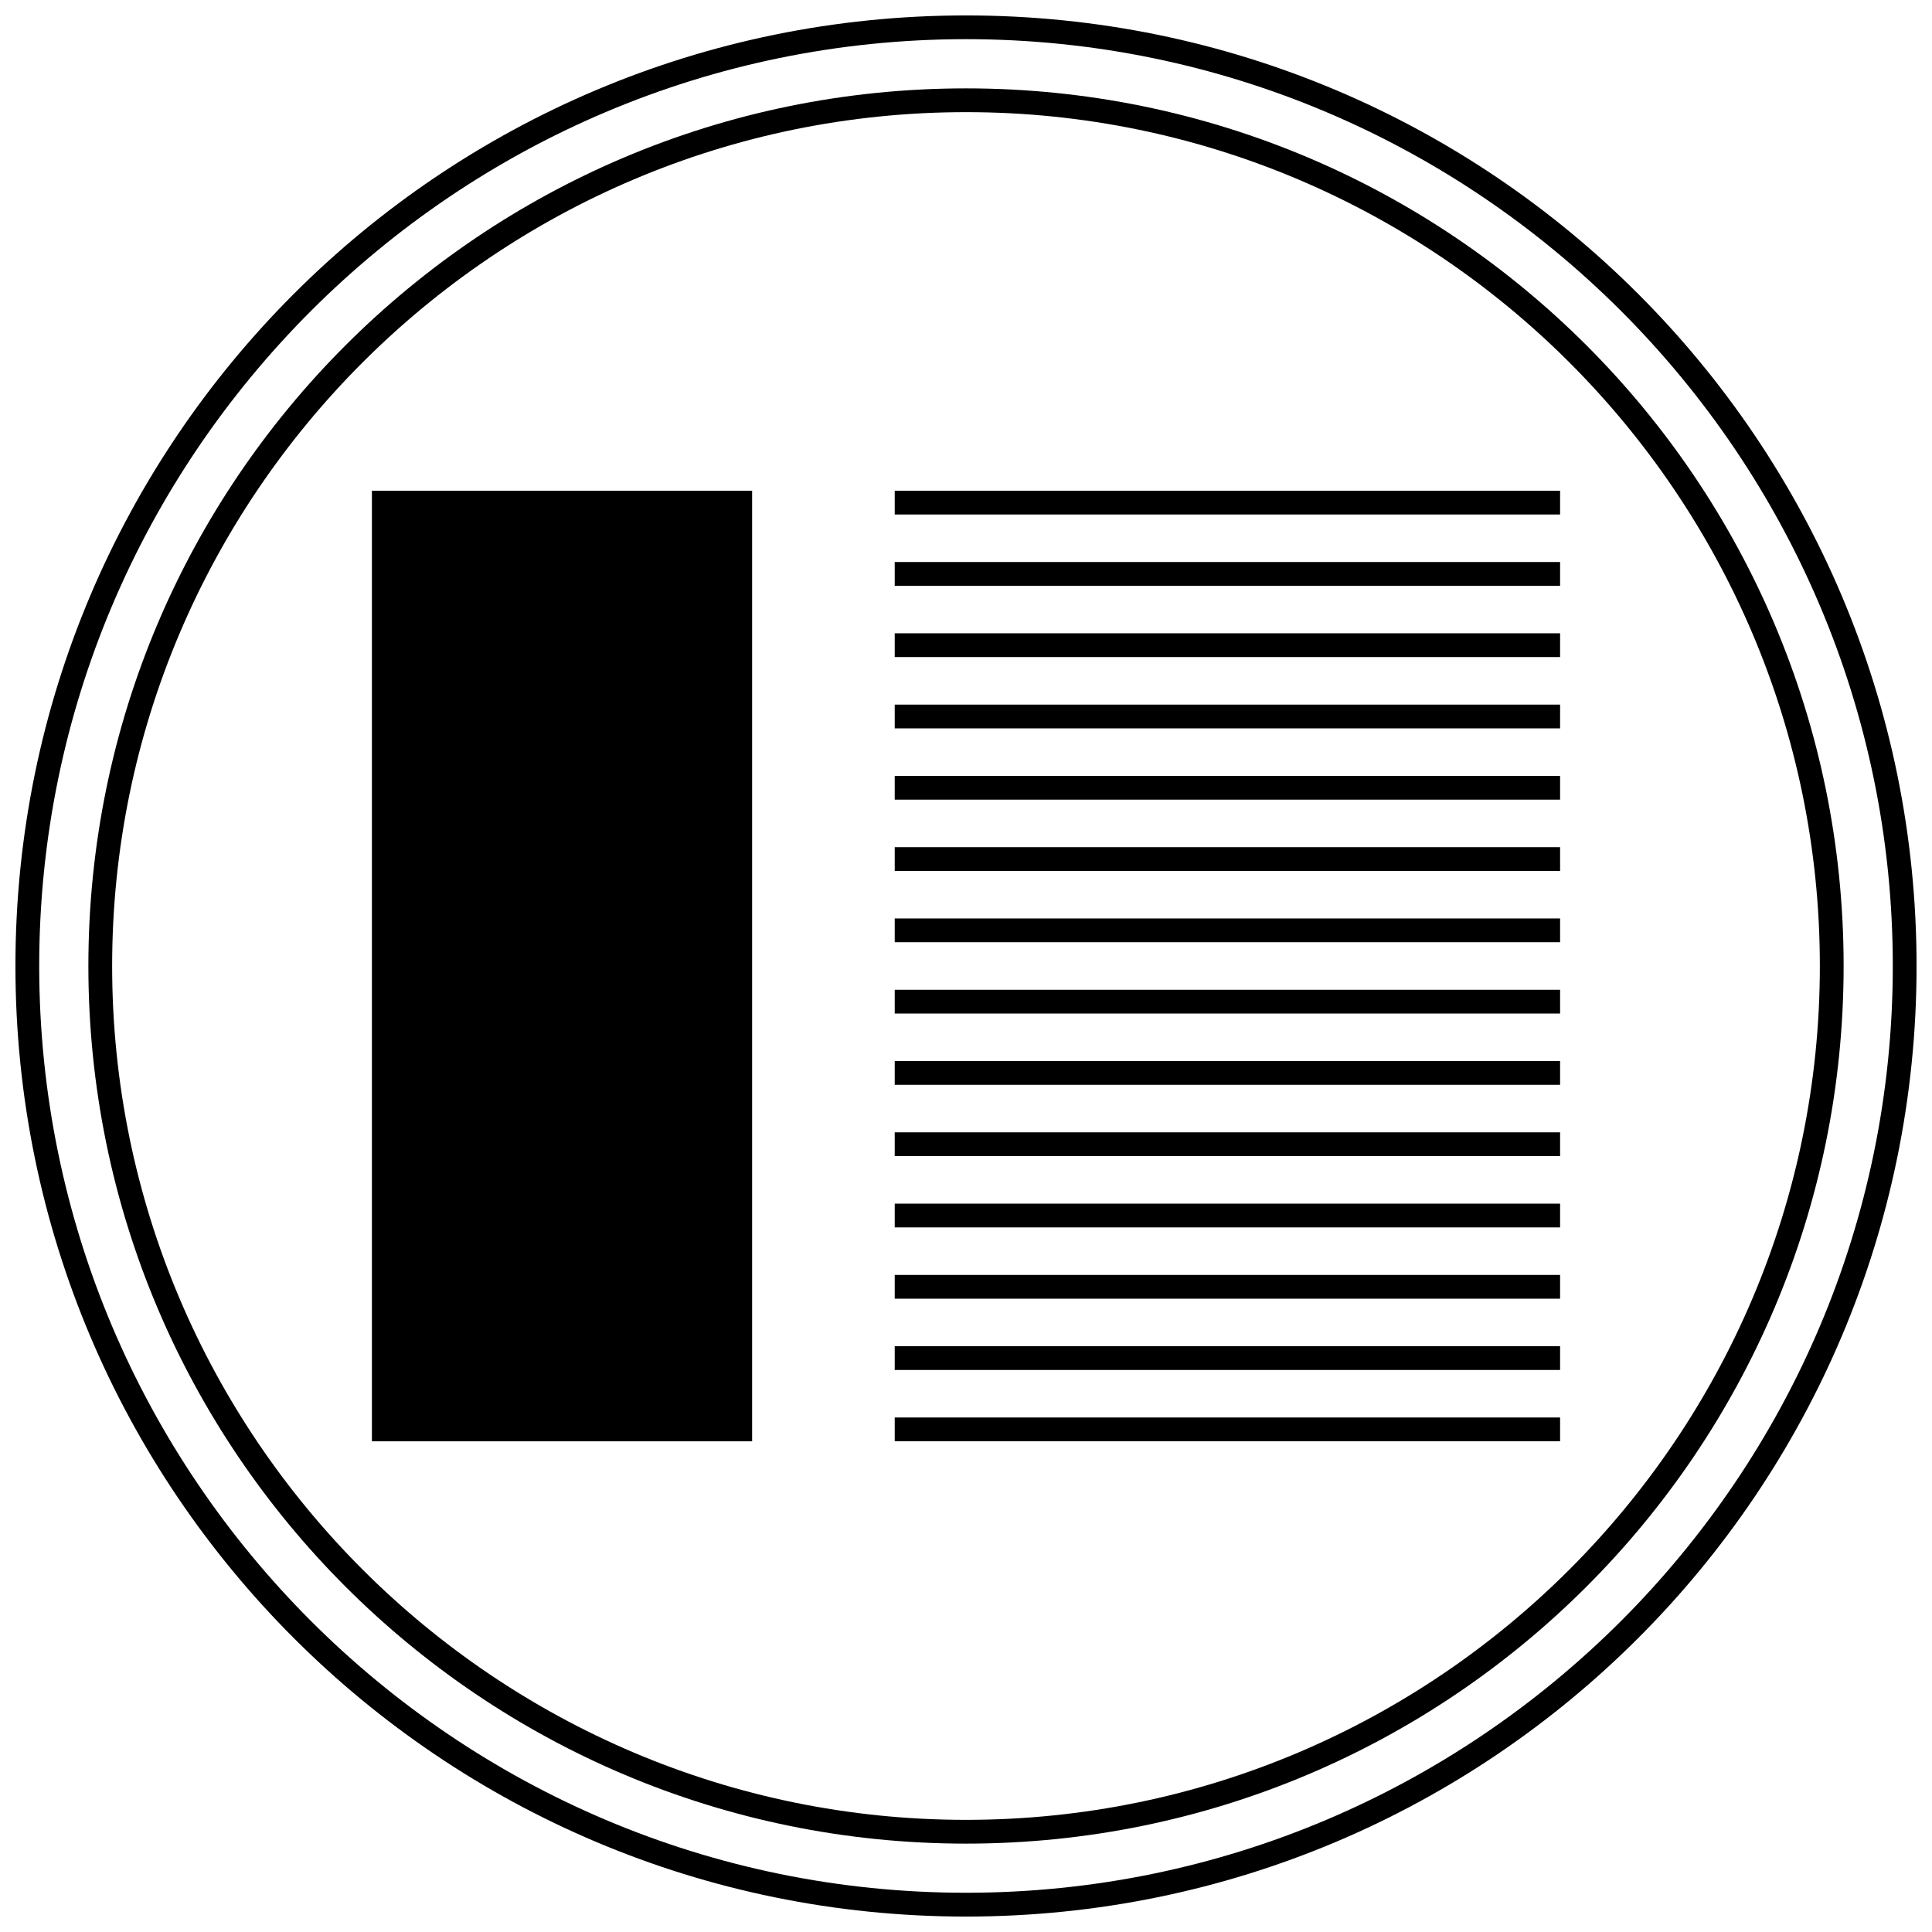
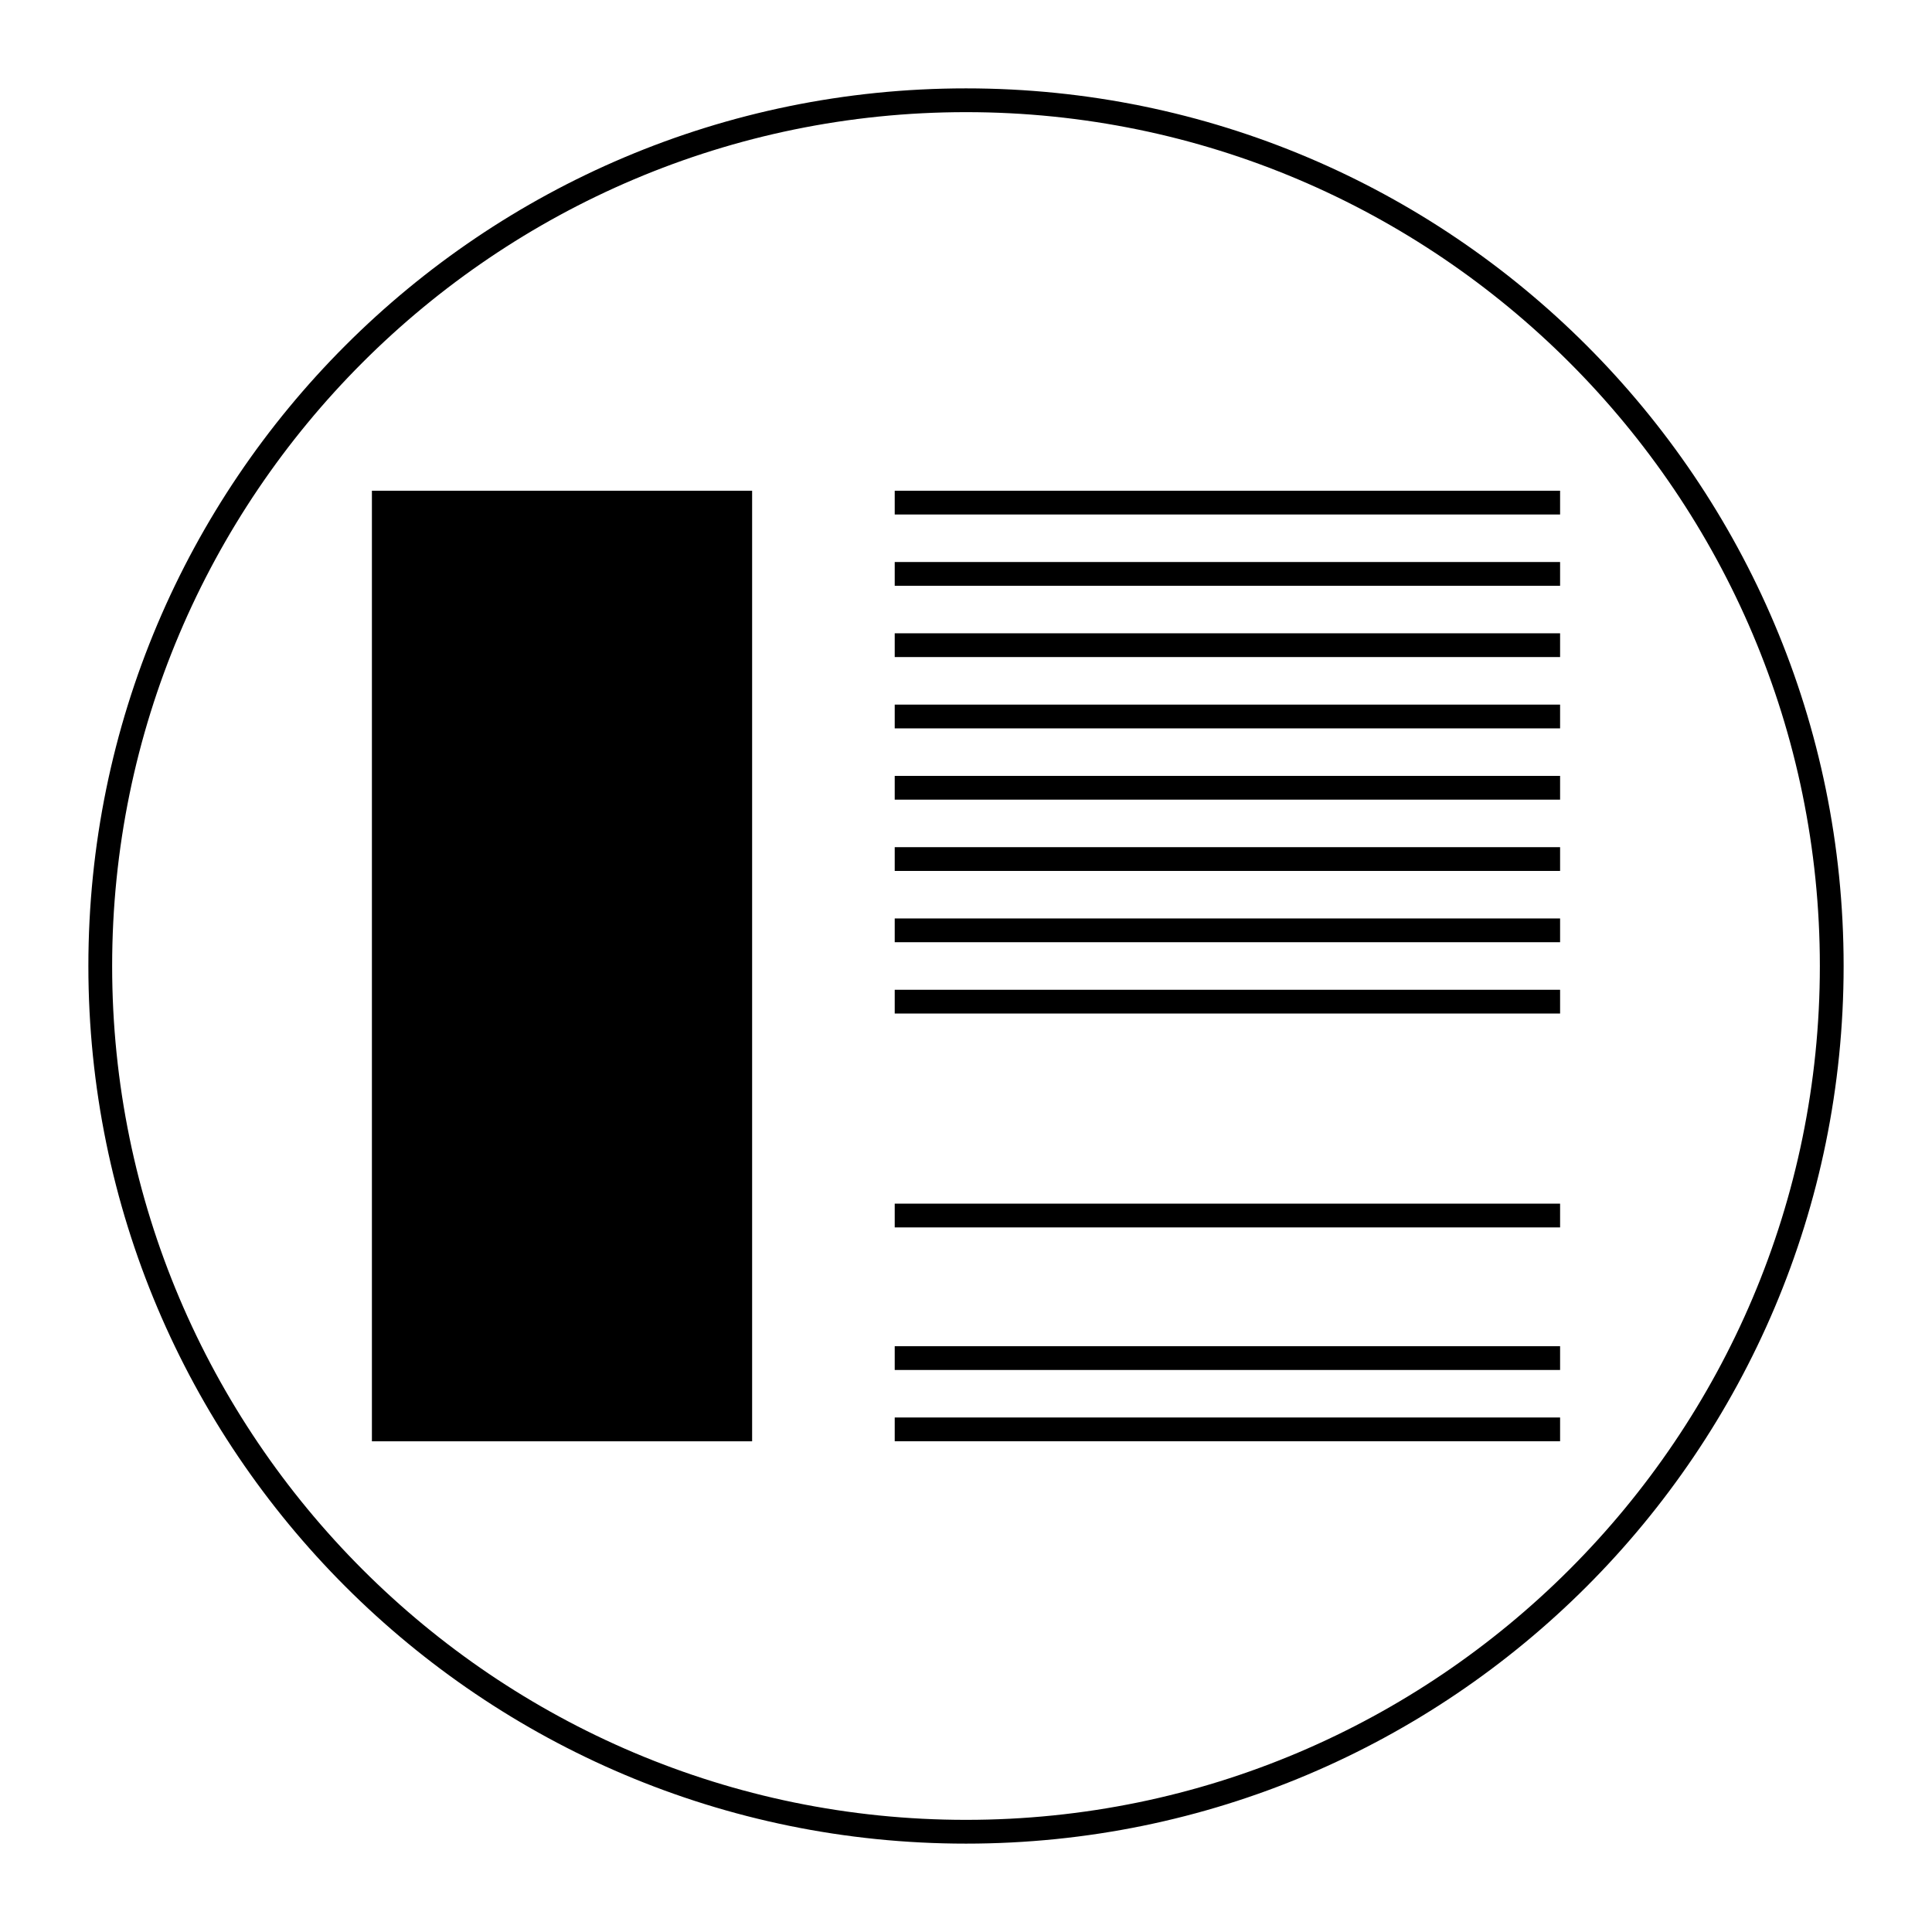
<svg xmlns="http://www.w3.org/2000/svg" width="800px" height="800px" version="1.1" viewBox="144 144 512 512">
  <defs>
    <clipPath id="a">
      <path d="m148.09 148.09h503.81v503.81h-503.81z" />
    </clipPath>
  </defs>
  <g clip-path="url(#a)">
-     <path d="m400 148.09c-139.12 0-251.91 112.78-251.91 251.91 0 139.12 112.78 251.91 251.91 251.91 139.12 0 251.91-112.78 251.91-251.91-0.004-139.12-112.79-251.91-251.91-251.91zm0 497.51c-135.43 0-245.61-110.18-245.61-245.61 0-135.43 110.18-245.61 245.61-245.61 135.43 0 245.61 110.18 245.61 245.61 0 135.43-110.18 245.61-245.61 245.61z" />
-   </g>
+     </g>
  <path d="m400 167.42c-128.45 0-232.58 104.13-232.58 232.58 0 128.45 104.13 232.58 232.58 232.58 128.45 0 232.58-104.13 232.58-232.58 0-128.45-104.13-232.58-232.58-232.58zm0 458.86c-124.77 0-226.28-101.51-226.28-226.28 0-124.77 101.51-226.28 226.28-226.28 124.77 0 226.28 101.51 226.28 226.28 0 124.77-101.51 226.28-226.28 226.28z" />
  <path d="m381.11 349.62h176.33v6.297h-176.33z" />
  <path d="m381.11 368.51h176.33v6.297h-176.33z" />
  <path d="m381.11 387.4h176.33v6.297h-176.33z" />
  <path d="m381.11 406.3h176.33v6.297h-176.33z" />
-   <path d="m381.11 425.19h176.33v6.297h-176.33z" />
-   <path d="m381.11 444.08h176.33v6.297h-176.33z" />
  <path d="m381.11 462.98h176.33v6.297h-176.33z" />
-   <path d="m381.11 481.87h176.33v6.297h-176.33z" />
  <path d="m381.11 500.76h176.33v6.297h-176.33z" />
  <path d="m381.11 519.65h176.33v6.297h-176.33z" />
  <path d="m381.11 292.94h176.33v6.297h-176.33z" />
  <path d="m381.11 311.83h176.33v6.297h-176.33z" />
  <path d="m381.11 330.73h176.33v6.297h-176.33z" />
  <path d="m381.11 274.05h176.33v6.297h-176.33z" />
  <path d="m242.56 274.05h100.76v251.91h-100.76z" />
</svg>